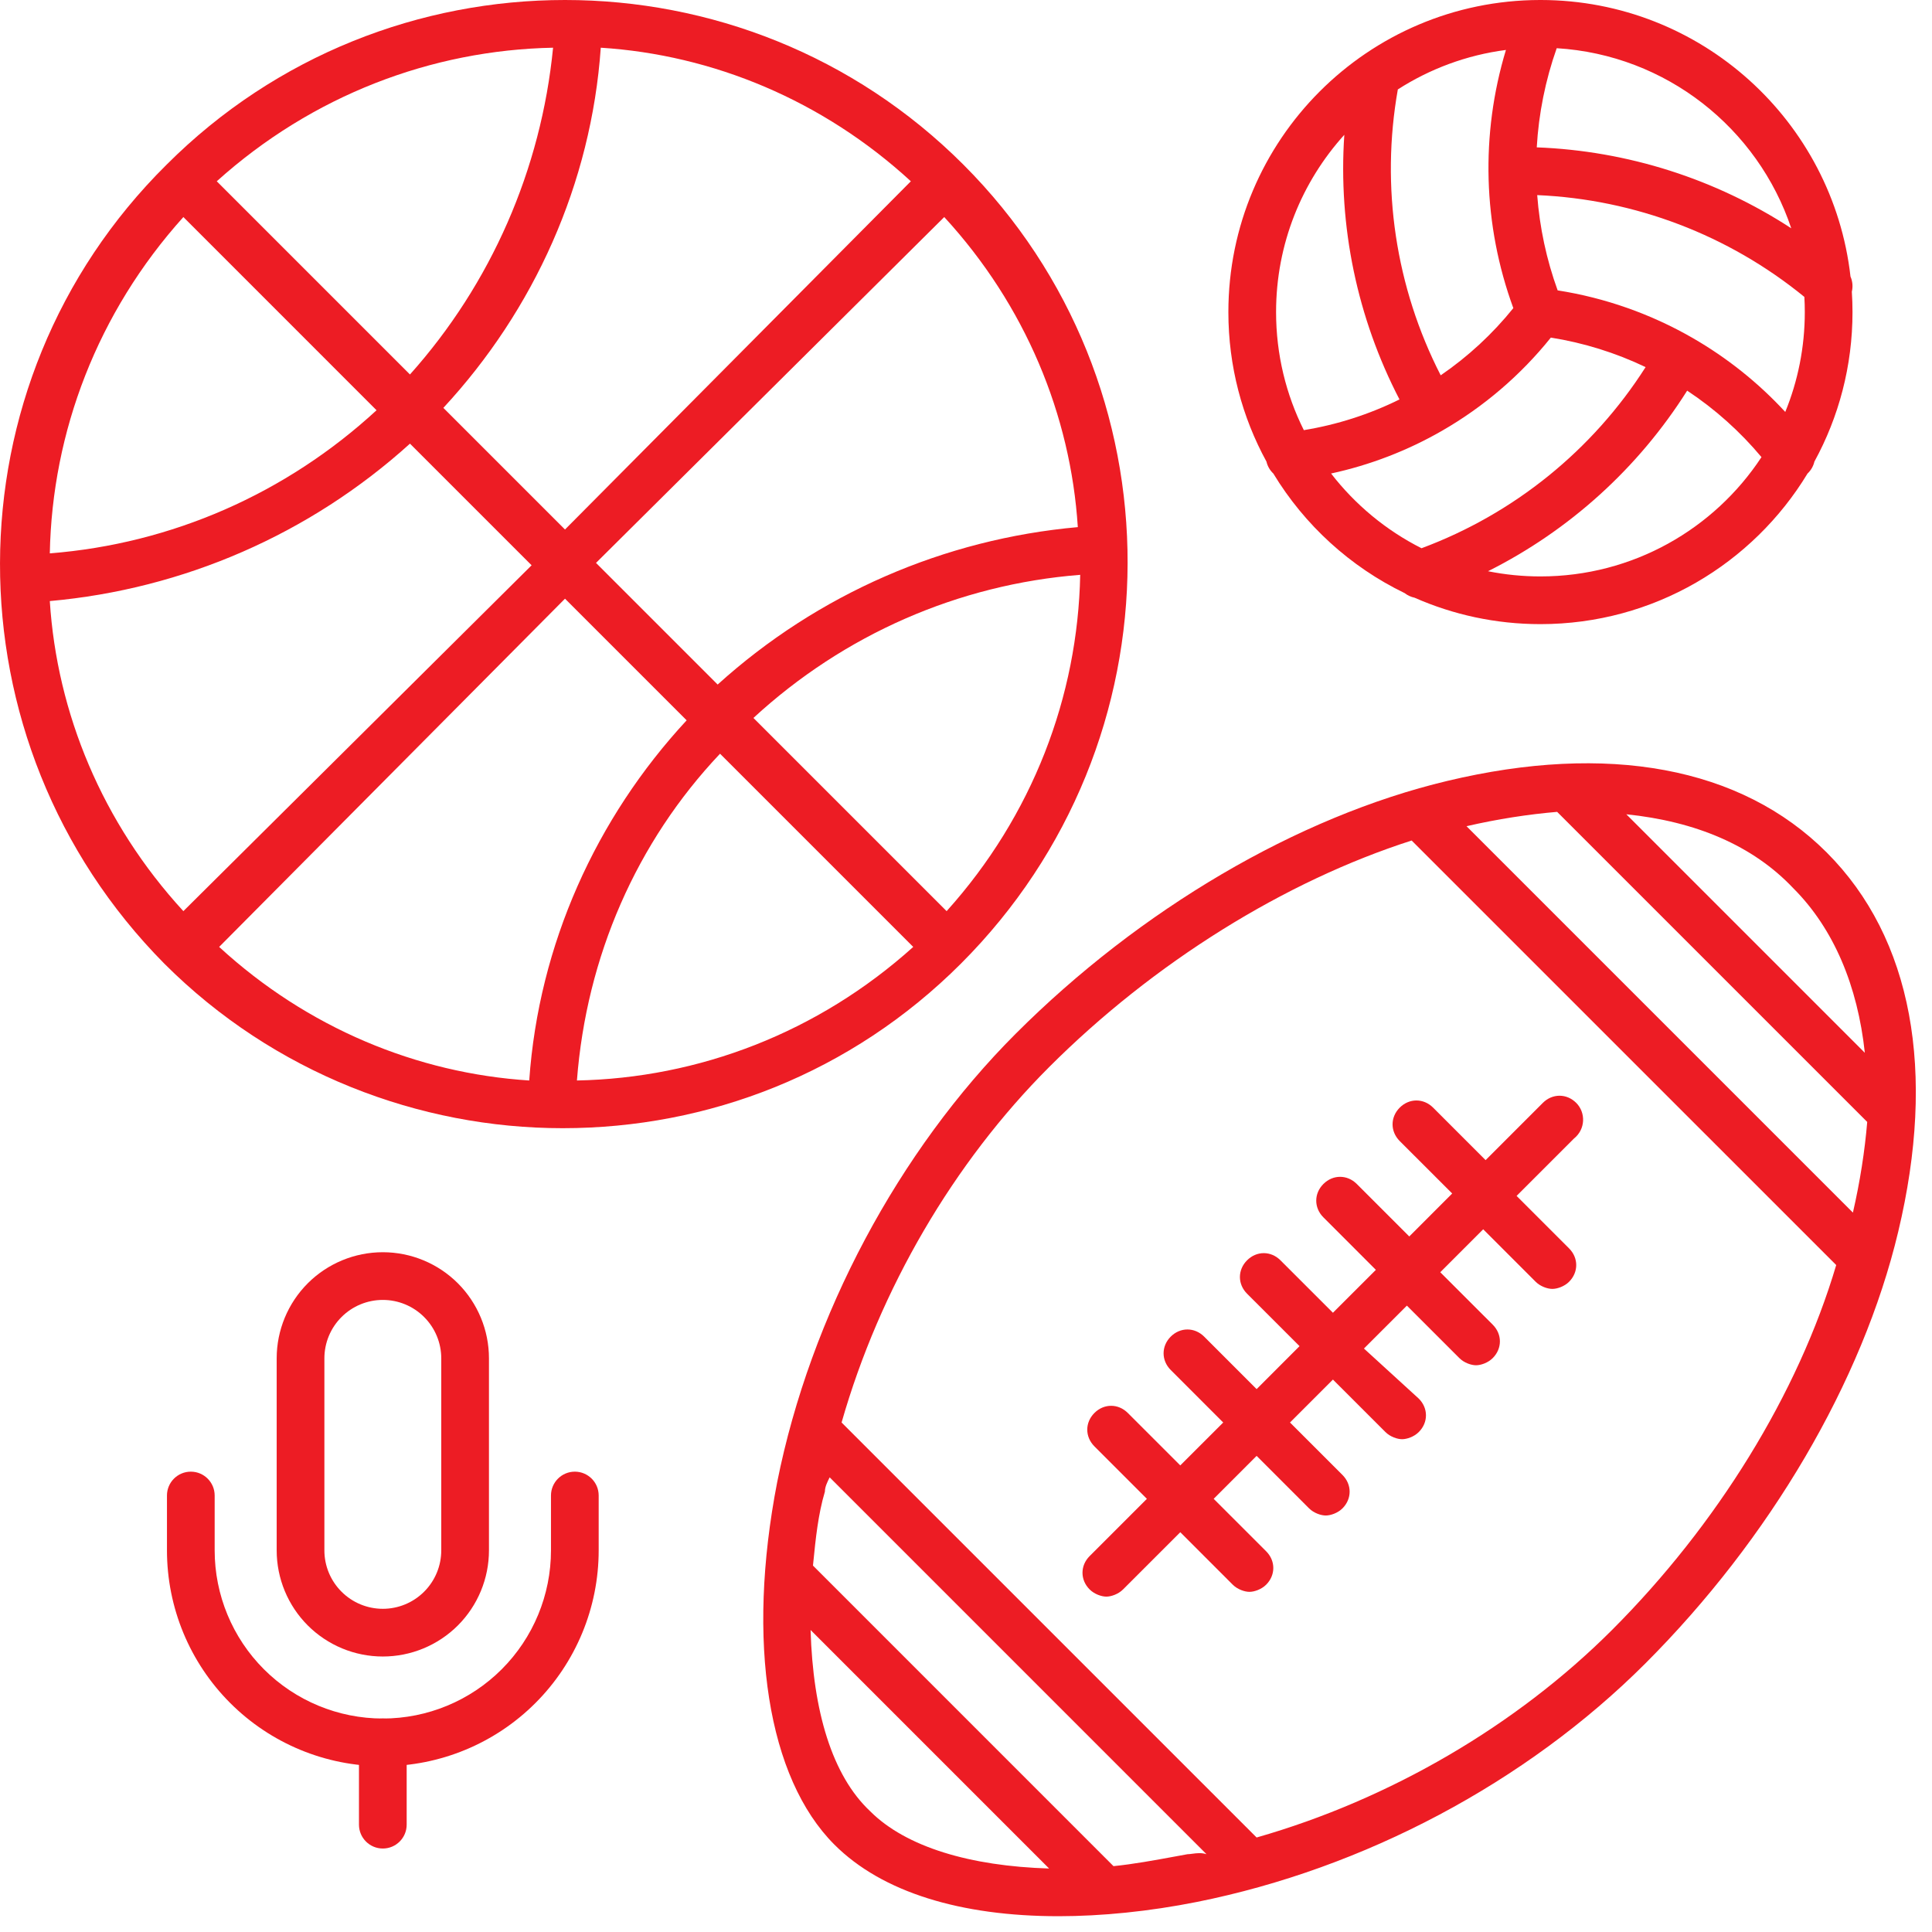
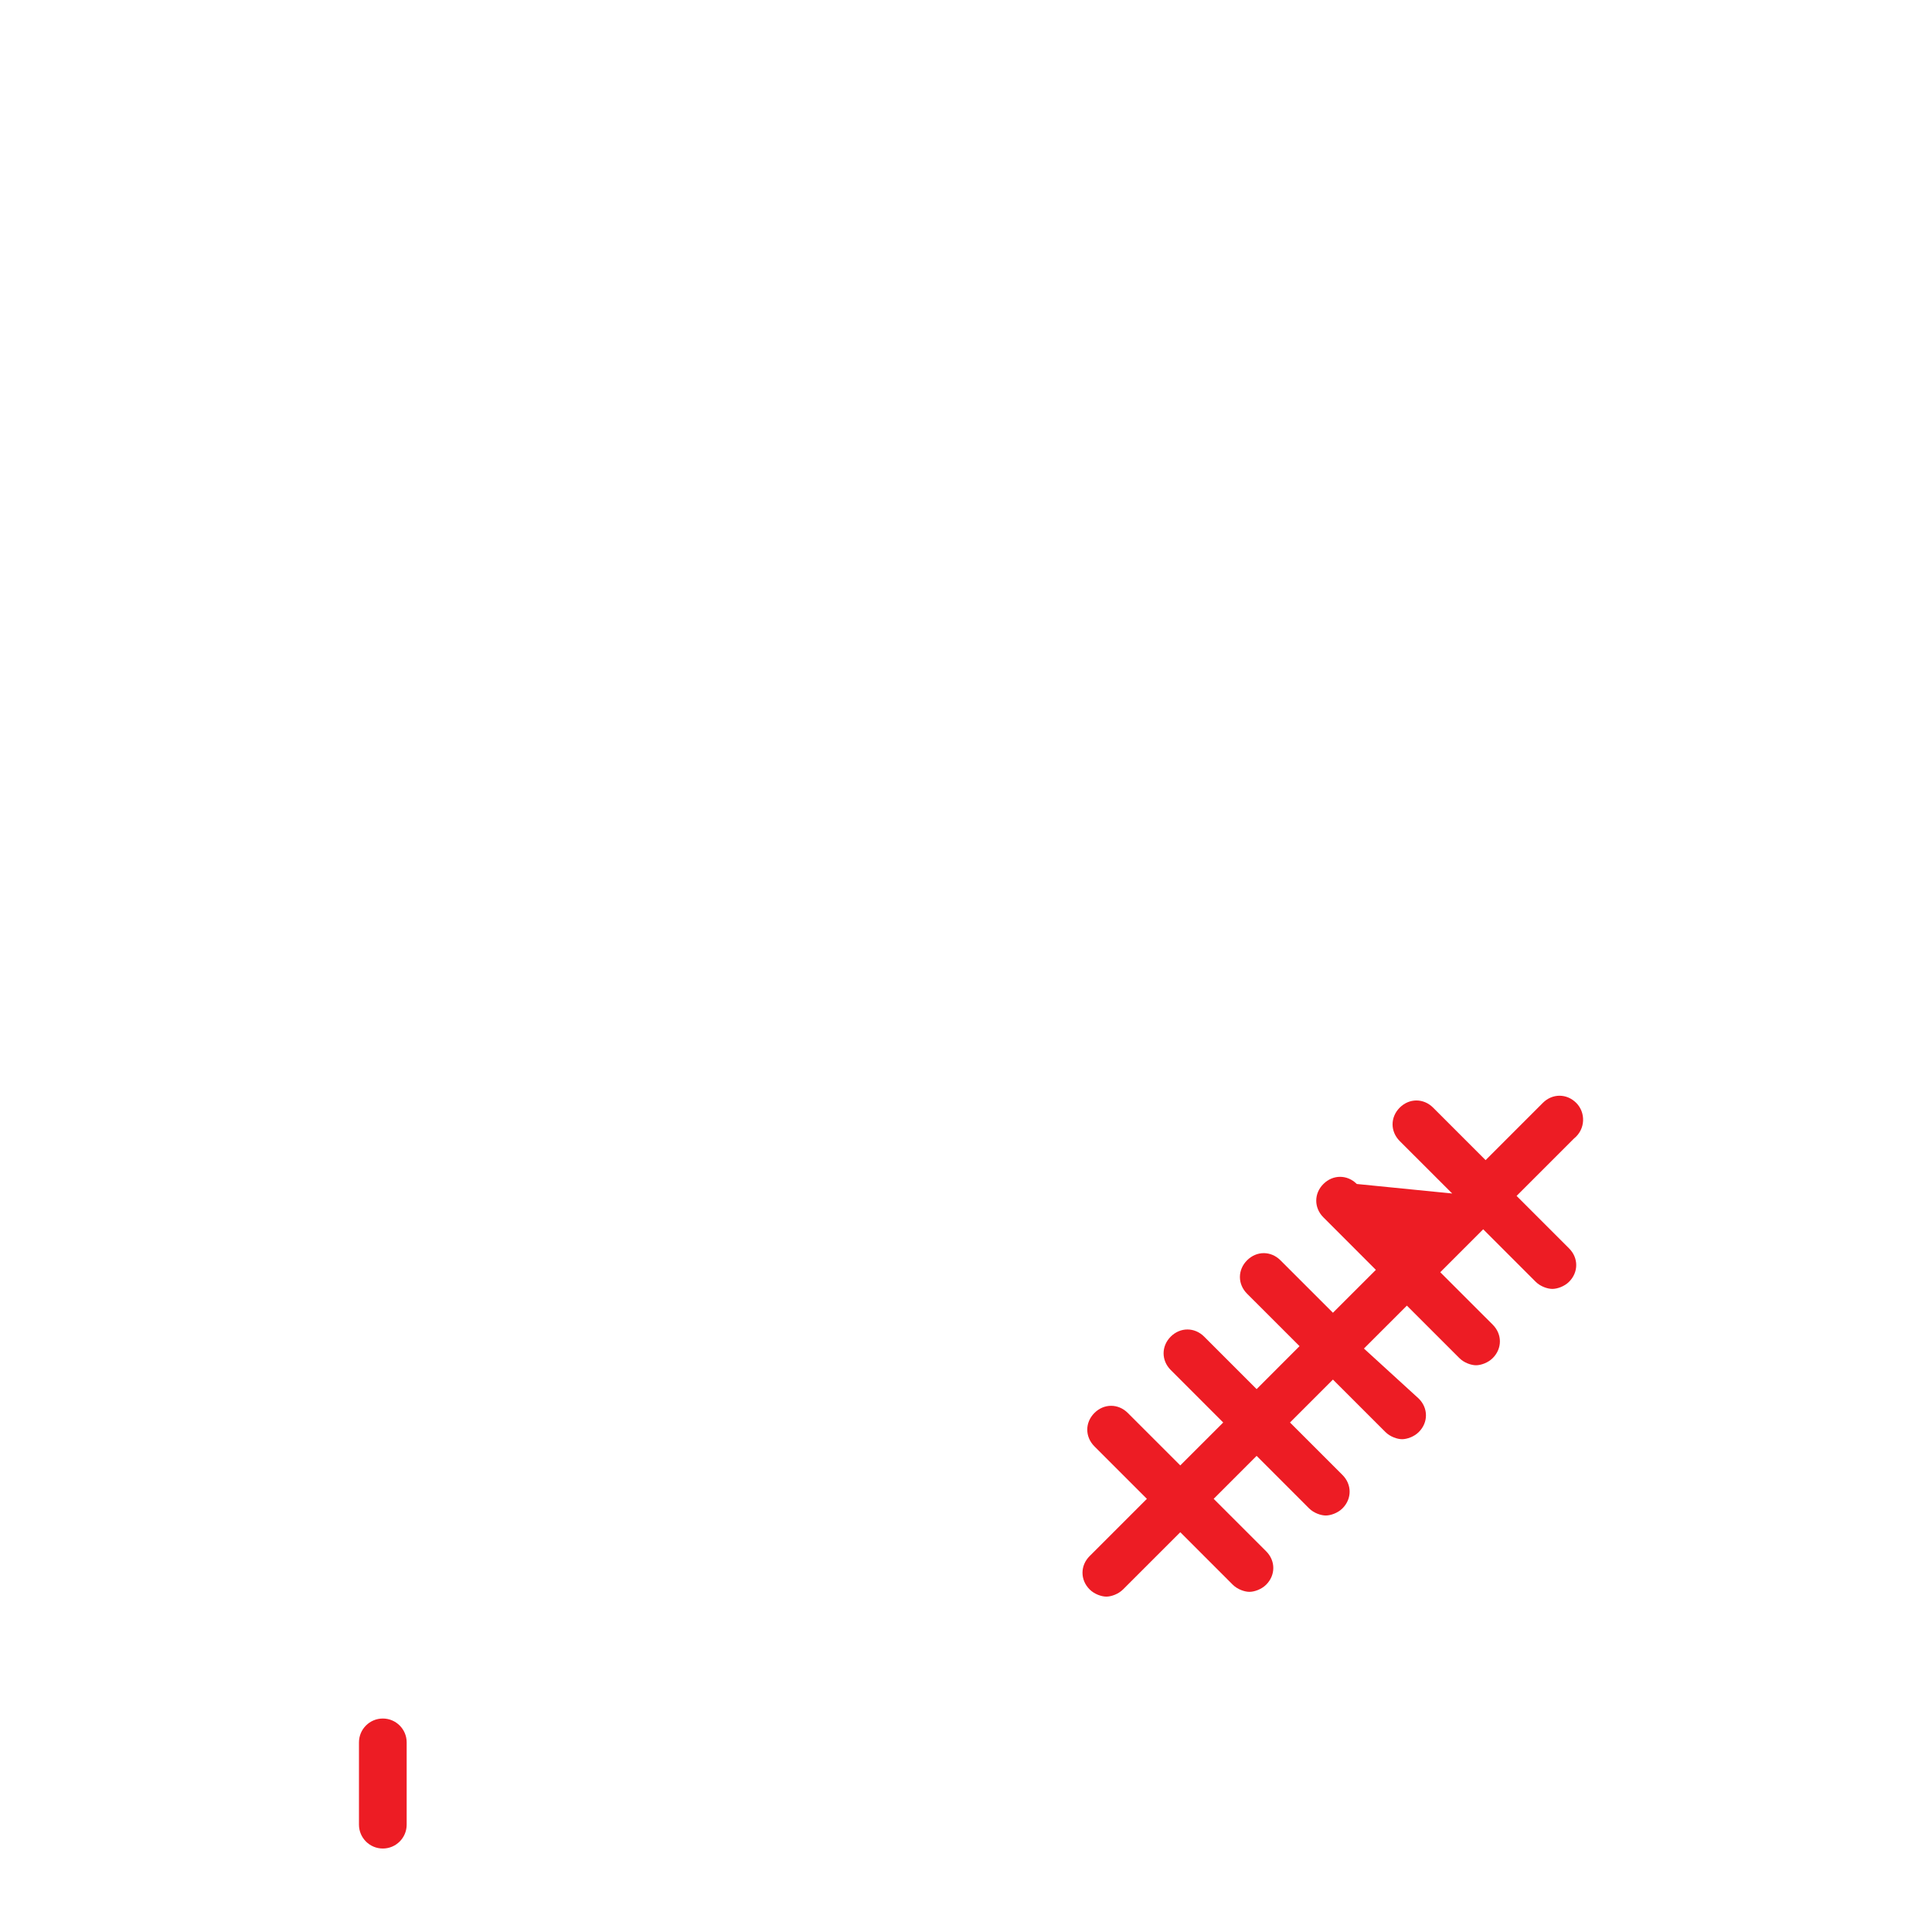
<svg xmlns="http://www.w3.org/2000/svg" width="81" height="81" viewBox="0 0 81 81" fill="none">
-   <path d="M40.388 6.9C31.188 -2.3 16.188 -2.3 6.988 6.9C-2.312 16.1 -2.312 31.1 6.888 40.4C11.488 45 17.588 47.3 23.588 47.3C29.688 47.3 35.688 45 40.288 40.4C49.588 31.1 49.588 16.1 40.388 6.9ZM2.088 25.2C7.688 24.7 12.988 22.4 17.188 18.6L22.288 23.7L7.688 38.2C4.288 34.5 2.388 29.9 2.088 25.2ZM45.188 22.1C39.587 22.6 34.288 24.9 30.088 28.7L24.988 23.6L39.588 9.1C42.988 12.8 44.888 17.4 45.188 22.1ZM23.688 22.2L18.588 17.1C22.388 13 24.788 7.7 25.188 2C29.887 2.3 34.487 4.2 38.188 7.6L23.688 22.2ZM17.188 15.7L9.088 7.6C13.088 4 18.087 2.1 23.188 2C22.688 7.1 20.587 11.9 17.188 15.7ZM23.688 25.1L28.788 30.2C24.988 34.3 22.587 39.6 22.188 45.3C17.488 45 12.887 43.1 9.188 39.7L23.688 25.1ZM30.188 31.6L38.288 39.7C34.288 43.3 29.288 45.2 24.188 45.3C24.587 40.1 26.688 35.3 30.188 31.6ZM31.588 30.1C35.388 26.6 40.188 24.5 45.288 24.1C45.188 29.2 43.288 34.2 39.688 38.2L31.588 30.1ZM7.688 9.1L15.787 17.2C11.988 20.7 7.188 22.8 2.088 23.2C2.188 18.1 4.088 13.1 7.688 9.1Z" fill="#ED1C24" />
-   <path d="M64.684 46.239C65.084 45.839 65.684 45.839 66.084 46.239C66.484 46.639 66.484 47.339 65.984 47.739L63.584 50.139L65.784 52.339C66.184 52.739 66.184 53.339 65.784 53.739C65.584 53.938 65.284 54.038 65.084 54.038C64.884 54.038 64.584 53.938 64.384 53.739L62.184 51.538L60.384 53.339L62.584 55.538C62.984 55.938 62.984 56.538 62.584 56.938C62.384 57.139 62.084 57.239 61.884 57.239C61.684 57.239 61.384 57.139 61.184 56.938L58.984 54.739L57.184 56.538L59.484 58.639C59.884 59.038 59.884 59.639 59.484 60.038C59.284 60.239 58.984 60.339 58.784 60.339C58.584 60.339 58.284 60.239 58.084 60.038L55.884 57.839L54.084 59.639L56.284 61.839C56.684 62.239 56.684 62.839 56.284 63.239C56.084 63.438 55.784 63.538 55.584 63.538C55.384 63.538 55.084 63.438 54.884 63.239L52.684 61.038L50.884 62.839L53.084 65.038C53.484 65.439 53.484 66.038 53.084 66.439C52.884 66.638 52.584 66.739 52.384 66.739C52.184 66.739 51.884 66.638 51.684 66.439L49.484 64.239L47.084 66.638C46.884 66.838 46.584 66.939 46.384 66.939C46.184 66.939 45.884 66.838 45.684 66.638C45.284 66.239 45.284 65.638 45.684 65.239L48.084 62.839L45.884 60.639C45.484 60.239 45.484 59.639 45.884 59.239C46.284 58.839 46.884 58.839 47.284 59.239L49.484 61.438L51.284 59.639L49.084 57.438C48.684 57.038 48.684 56.438 49.084 56.038C49.484 55.639 50.084 55.639 50.484 56.038L52.684 58.239L54.484 56.438L52.284 54.239C51.884 53.839 51.884 53.239 52.284 52.839C52.684 52.438 53.284 52.438 53.684 52.839L55.884 55.038L57.684 53.239L55.484 51.038C55.084 50.639 55.084 50.038 55.484 49.639C55.884 49.239 56.484 49.239 56.884 49.639L59.084 51.839L60.884 50.038L58.684 47.839C58.284 47.438 58.284 46.839 58.684 46.438C59.084 46.038 59.684 46.038 60.084 46.438L62.284 48.639L64.684 46.239Z" fill="#ED1C24" />
-   <path fill-rule="evenodd" clip-rule="evenodd" d="M42.584 43.339C47.784 38.139 54.384 34.239 60.684 32.739C67.384 31.139 72.984 32.139 76.584 35.739C80.184 39.339 81.184 44.938 79.584 51.639C78.084 57.938 74.184 64.538 68.984 69.739C63.984 74.739 57.184 78.338 50.184 79.739C48.184 80.138 46.184 80.338 44.384 80.338C40.284 80.338 36.984 79.338 34.984 77.338C32.184 74.538 31.284 68.838 32.584 62.139C33.984 55.139 37.684 48.239 42.584 43.339ZM68.184 34.139L78.184 44.139C77.884 41.339 76.884 38.938 75.184 37.239C73.484 35.438 71.084 34.438 68.184 34.139ZM65.284 34.038C64.084 34.139 62.784 34.339 61.484 34.639L77.684 50.839C77.984 49.538 78.184 48.239 78.284 47.038L65.284 34.038ZM43.984 78.338L33.984 68.338C34.084 71.739 34.884 74.439 36.484 75.939C37.984 77.439 40.684 78.239 43.984 78.338ZM49.277 77.832C49.444 77.801 49.613 77.77 49.784 77.739C49.845 77.739 49.914 77.729 49.99 77.719C50.166 77.696 50.375 77.669 50.584 77.739L34.784 61.938C34.684 62.139 34.584 62.339 34.584 62.538C34.298 63.493 34.194 64.539 34.098 65.502C34.093 65.548 34.089 65.593 34.084 65.638L46.684 78.239C47.528 78.154 48.373 77.998 49.277 77.832ZM52.684 77.038C58.284 75.439 63.584 72.338 67.584 68.338C71.984 63.938 75.384 58.438 76.984 53.038L59.184 35.239C53.884 36.938 48.384 40.339 43.984 44.739C39.984 48.739 36.884 54.038 35.284 59.639L52.684 77.038Z" fill="#ED1C24" />
-   <path fill-rule="evenodd" clip-rule="evenodd" d="M64.607 0C71.319 0.012 76.845 5.078 77.583 11.595C77.67 11.794 77.69 12.018 77.639 12.23C77.657 12.512 77.667 12.797 77.667 13.084C77.667 15.355 77.088 17.491 76.07 19.352C76.026 19.54 75.929 19.715 75.781 19.854C73.488 23.638 69.331 26.167 64.583 26.167C62.706 26.167 60.92 25.771 59.306 25.059C59.156 25.028 59.014 24.962 58.893 24.868C56.608 23.763 54.693 22.012 53.385 19.853C53.245 19.722 53.143 19.55 53.097 19.353C52.079 17.491 51.5 15.355 51.5 13.084C51.5 5.865 57.346 0.012 64.561 0C64.576 -8.71555e-05 64.591 -8.82008e-05 64.607 0ZM55.806 19.852C56.816 21.159 58.111 22.235 59.598 22.985C63.477 21.542 66.774 18.872 68.993 15.391C67.736 14.79 66.398 14.373 65.02 14.154C63.755 15.729 62.207 17.055 60.453 18.063C59.002 18.897 57.435 19.499 55.806 19.852ZM62.386 23.949C63.096 24.092 63.831 24.167 64.583 24.167C68.459 24.167 71.87 22.178 73.851 19.165C72.952 18.09 71.903 17.151 70.735 16.378C68.688 19.624 65.797 22.238 62.386 23.949ZM74.848 17.271C75.376 15.979 75.667 14.565 75.667 13.084C75.667 12.87 75.661 12.658 75.649 12.448C72.47 9.851 68.54 8.356 64.448 8.18C64.55 9.534 64.836 10.879 65.305 12.174C67.293 12.486 69.208 13.16 70.955 14.164C72.405 14.998 73.718 16.046 74.848 17.271ZM75.099 9.571C73.698 5.378 69.86 2.3 65.266 2.021C64.789 3.369 64.51 4.769 64.429 6.178C68.238 6.323 71.925 7.501 75.099 9.571ZM63.137 2.094C61.485 2.309 59.946 2.889 58.605 3.749C57.879 7.838 58.513 12.048 60.402 15.735C61.549 14.95 62.575 14.001 63.447 12.918C62.169 9.431 62.066 5.631 63.137 2.094ZM56.361 5.652C56.101 9.481 56.896 13.321 58.674 16.747C57.409 17.372 56.058 17.806 54.664 18.034C53.919 16.544 53.5 14.863 53.5 13.084C53.5 10.224 54.583 7.618 56.361 5.652Z" fill="#ED1C24" />
-   <path fill-rule="evenodd" clip-rule="evenodd" d="M12.903 53.803C13.738 52.969 14.87 52.5 16.05 52.5C17.23 52.5 18.362 52.969 19.197 53.803C20.031 54.638 20.5 55.77 20.5 56.95V65C20.5 66.18 20.031 67.312 19.197 68.147C18.362 68.981 17.23 69.45 16.05 69.45C14.87 69.45 13.738 68.981 12.903 68.147C12.069 67.312 11.6 66.18 11.6 65V56.95C11.6 55.77 12.069 54.638 12.903 53.803ZM16.05 54.5C15.4 54.5 14.777 54.758 14.318 55.218C13.858 55.677 13.6 56.3 13.6 56.95V65C13.6 65.65 13.858 66.273 14.318 66.732C14.777 67.192 15.4 67.45 16.05 67.45C16.7 67.45 17.323 67.192 17.782 66.732C18.242 66.273 18.5 65.65 18.5 65V56.95C18.5 56.3 18.242 55.677 17.782 55.218C17.323 54.758 16.7 54.5 16.05 54.5Z" fill="#ED1C24" />
-   <path fill-rule="evenodd" clip-rule="evenodd" d="M8 61.7C8.552 61.7 9 62.148 9 62.7V65C9 66.87 9.743 68.663 11.065 69.985C12.387 71.307 14.18 72.05 16.05 72.05C17.92 72.05 19.713 71.307 21.035 69.985C22.357 68.663 23.1 66.87 23.1 65V62.7C23.1 62.148 23.548 61.7 24.1 61.7C24.652 61.7 25.1 62.148 25.1 62.7V65C25.1 67.4 24.146 69.702 22.449 71.399C20.752 73.097 18.45 74.05 16.05 74.05C13.65 74.05 11.348 73.097 9.651 71.399C7.953 69.702 7 67.4 7 65V62.7C7 62.148 7.448 61.7 8 61.7Z" fill="#ED1C24" />
+   <path d="M64.684 46.239C65.084 45.839 65.684 45.839 66.084 46.239C66.484 46.639 66.484 47.339 65.984 47.739L63.584 50.139L65.784 52.339C66.184 52.739 66.184 53.339 65.784 53.739C65.584 53.938 65.284 54.038 65.084 54.038C64.884 54.038 64.584 53.938 64.384 53.739L62.184 51.538L60.384 53.339L62.584 55.538C62.984 55.938 62.984 56.538 62.584 56.938C62.384 57.139 62.084 57.239 61.884 57.239C61.684 57.239 61.384 57.139 61.184 56.938L58.984 54.739L57.184 56.538L59.484 58.639C59.884 59.038 59.884 59.639 59.484 60.038C59.284 60.239 58.984 60.339 58.784 60.339C58.584 60.339 58.284 60.239 58.084 60.038L55.884 57.839L54.084 59.639L56.284 61.839C56.684 62.239 56.684 62.839 56.284 63.239C56.084 63.438 55.784 63.538 55.584 63.538C55.384 63.538 55.084 63.438 54.884 63.239L52.684 61.038L50.884 62.839L53.084 65.038C53.484 65.439 53.484 66.038 53.084 66.439C52.884 66.638 52.584 66.739 52.384 66.739C52.184 66.739 51.884 66.638 51.684 66.439L49.484 64.239L47.084 66.638C46.884 66.838 46.584 66.939 46.384 66.939C46.184 66.939 45.884 66.838 45.684 66.638C45.284 66.239 45.284 65.638 45.684 65.239L48.084 62.839L45.884 60.639C45.484 60.239 45.484 59.639 45.884 59.239C46.284 58.839 46.884 58.839 47.284 59.239L49.484 61.438L51.284 59.639L49.084 57.438C48.684 57.038 48.684 56.438 49.084 56.038C49.484 55.639 50.084 55.639 50.484 56.038L52.684 58.239L54.484 56.438L52.284 54.239C51.884 53.839 51.884 53.239 52.284 52.839C52.684 52.438 53.284 52.438 53.684 52.839L55.884 55.038L57.684 53.239L55.484 51.038C55.084 50.639 55.084 50.038 55.484 49.639C55.884 49.239 56.484 49.239 56.884 49.639L60.884 50.038L58.684 47.839C58.284 47.438 58.284 46.839 58.684 46.438C59.084 46.038 59.684 46.038 60.084 46.438L62.284 48.639L64.684 46.239Z" fill="#ED1C24" />
  <path fill-rule="evenodd" clip-rule="evenodd" d="M16.05 72.05C16.602 72.05 17.05 72.498 17.05 73.05V76.5C17.05 77.052 16.602 77.5 16.05 77.5C15.498 77.5 15.05 77.052 15.05 76.5V73.05C15.05 72.498 15.498 72.05 16.05 72.05Z" fill="#ED1C24" />
</svg>